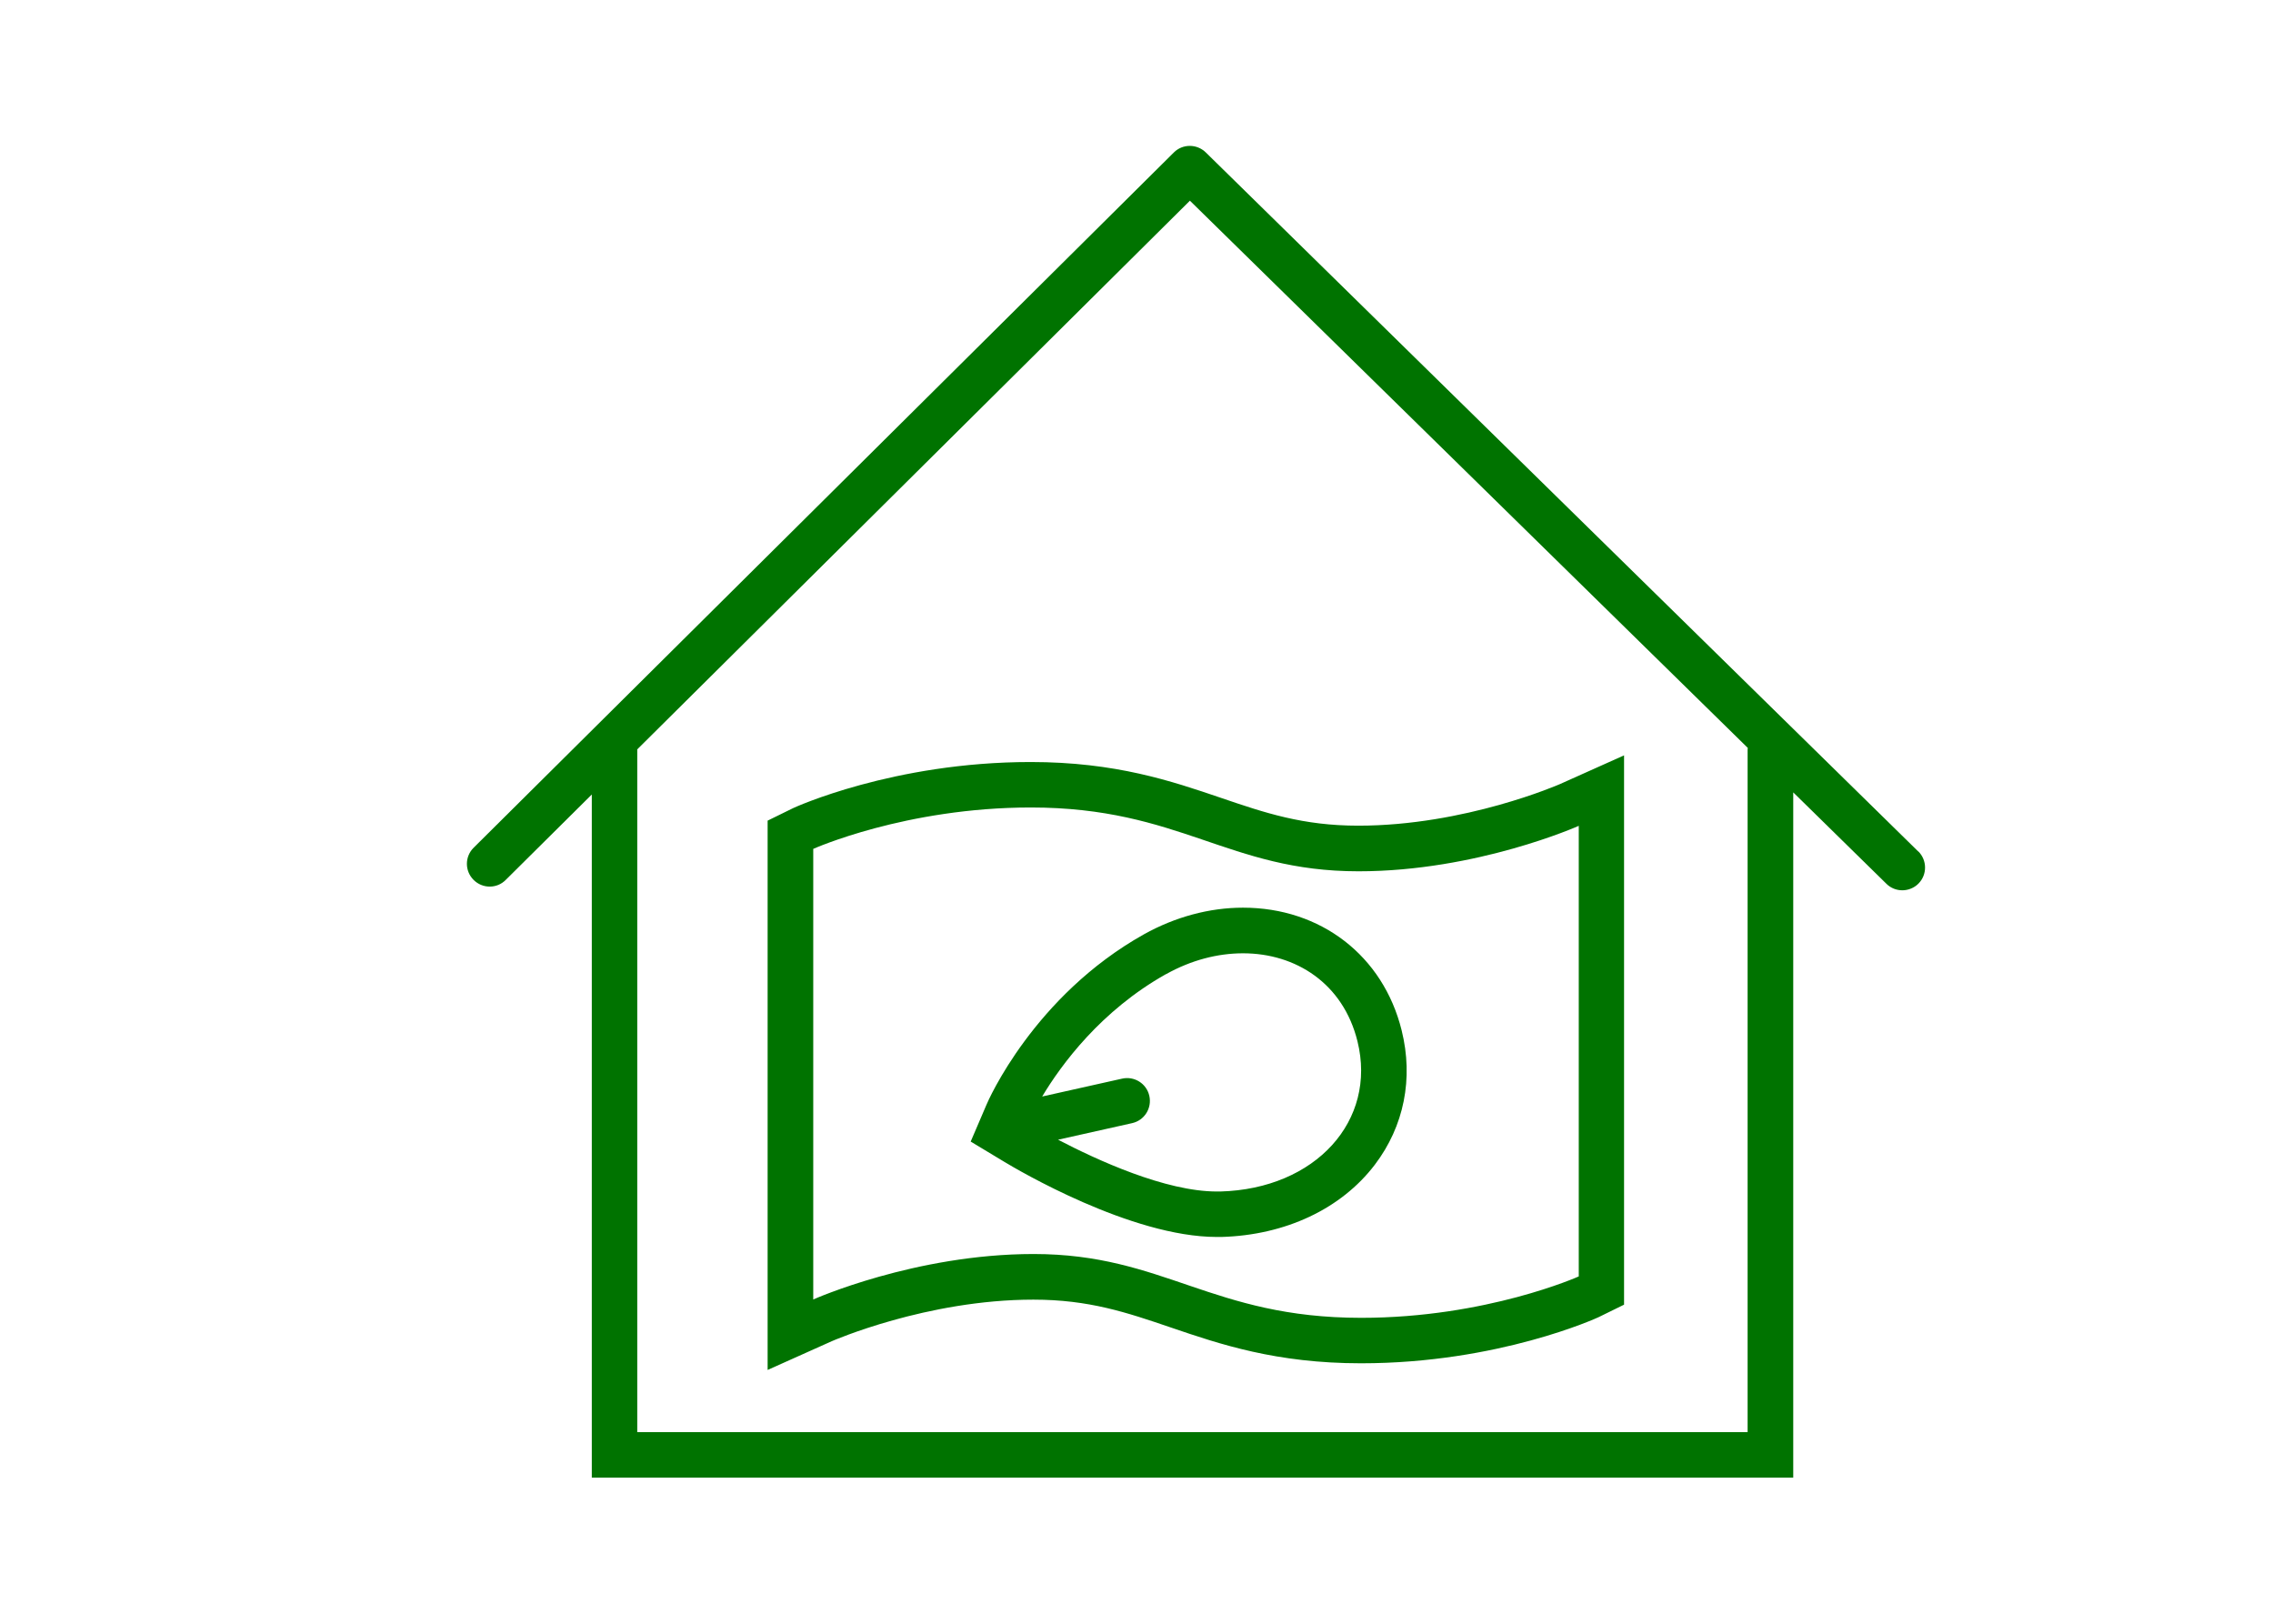
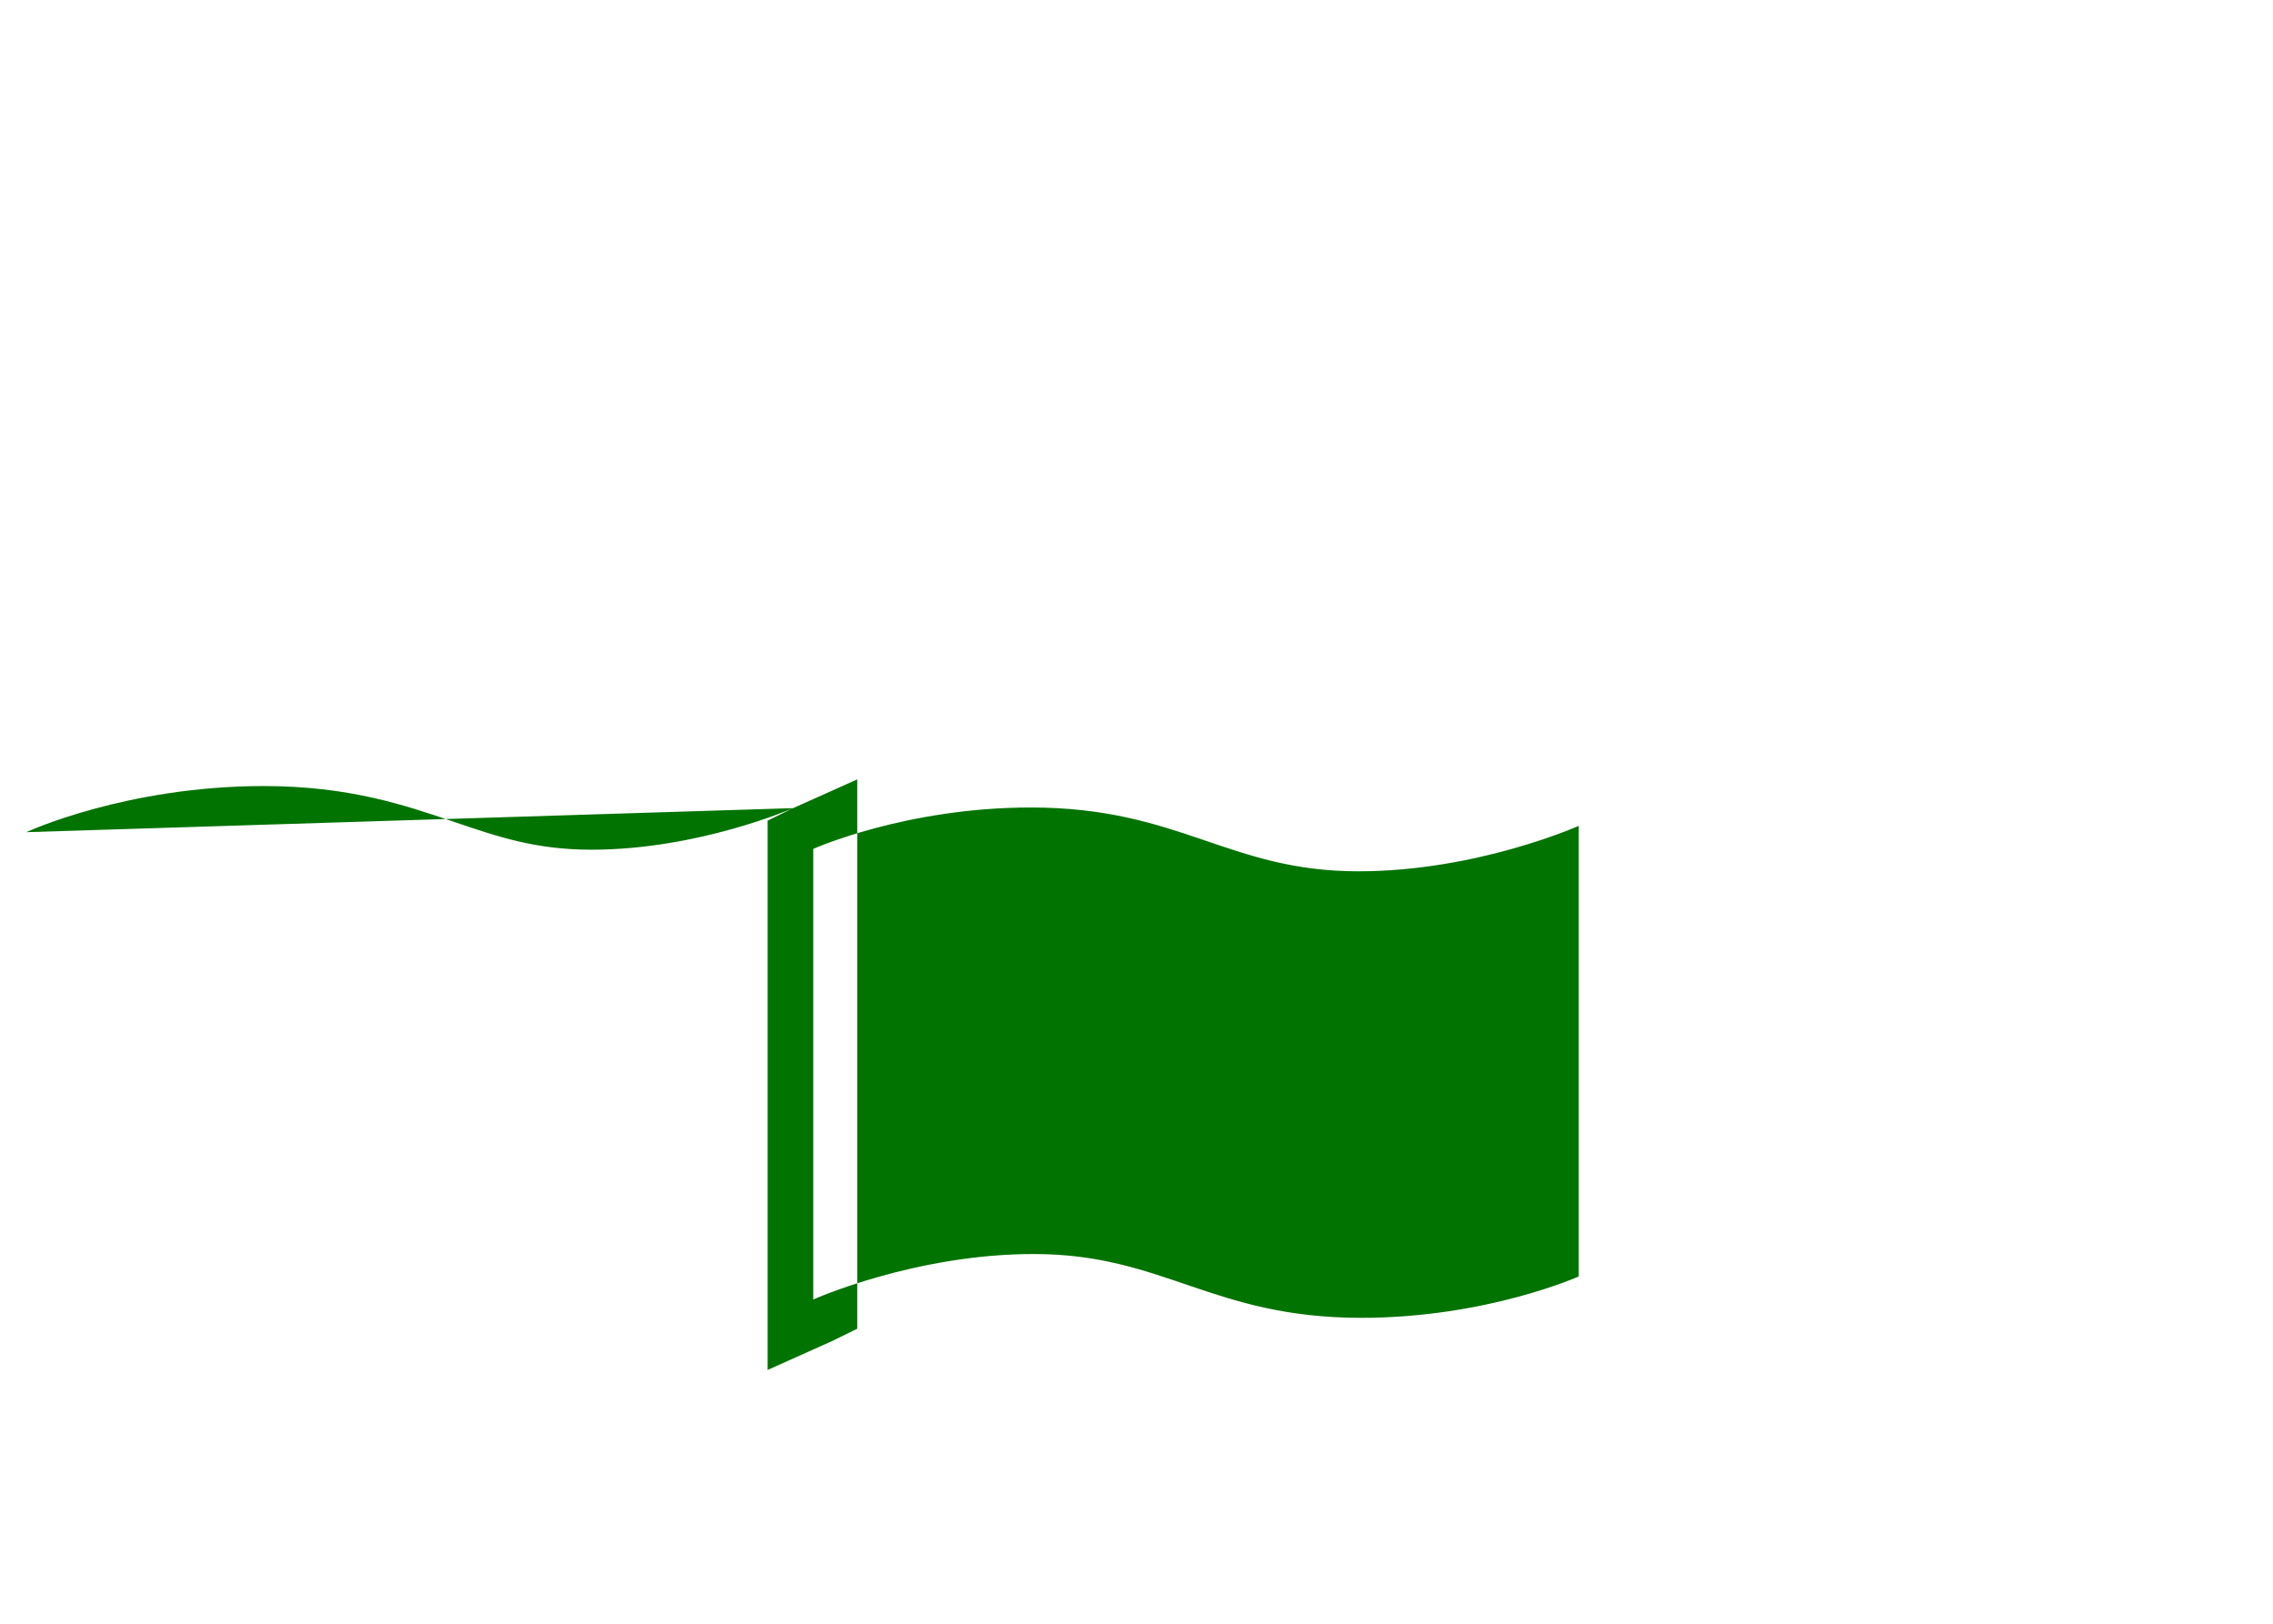
<svg xmlns="http://www.w3.org/2000/svg" id="Vrstva_1" data-name="Vrstva 1" viewBox="0 0 140 100">
-   <path d="M118.15,52.44L74.27,9.39c-.55-.54-1.43-.54-1.97,0L29.17,52.21c-.55.55-.55,1.43,0,1.98.55.55,1.44.55,1.98,0l5.3-5.26v42.07h74v-42.2l5.74,5.63c.27.27.63.4.98.4s.73-.14,1-.42c.54-.55.53-1.44-.02-1.98ZM107.64,46.18v42.02H39.25v-42.05L73.29,12.36l34.36,33.7s-.01.07-.01.11Z" style="fill: #007300;" />
-   <path d="M48.85,49.77l-1.57.77v33.83l3.95-1.77c.05-.02,5.84-2.56,12.42-2.56,3.42,0,5.75.79,8.45,1.71,3.05,1.04,6.5,2.21,11.73,2.21,8.47,0,14.57-2.81,14.63-2.84l1.57-.77v-33.83l-3.95,1.77c-.05.02-5.84,2.56-12.42,2.56-3.42,0-5.75-.79-8.45-1.71-3.05-1.04-6.5-2.21-11.73-2.21-8.47,0-14.57,2.81-14.63,2.84ZM83.67,53.66c7.31,0,13.57-2.8,13.57-2.8v27.75s-5.68,2.55-13.4,2.55c-9.21,0-12.14-3.93-20.18-3.93-7.31,0-13.57,2.8-13.57,2.8v-27.75s5.68-2.55,13.4-2.55c9.21,0,12.14,3.93,20.18,3.93Z" style="fill: #007300;" />
-   <path d="M59.78,70.3l2.09,1.26c.78.47,7.79,4.62,13.08,4.62.1,0,.19,0,.28,0,3.94-.11,7.38-1.73,9.45-4.45,1.8-2.37,2.39-5.31,1.65-8.28-1.14-4.59-4.98-7.55-9.77-7.55-2.07,0-4.18.57-6.1,1.64-6.77,3.79-9.6,10.24-9.71,10.52l-.96,2.24ZM71.83,59.99c1.54-.86,3.17-1.28,4.73-1.28,3.26,0,6.17,1.86,7.05,5.42,1.21,4.88-2.57,9.09-8.45,9.25-.07,0-.14,0-.21,0-3.17,0-7.39-1.94-9.78-3.19l4.56-1.02c.76-.17,1.23-.92,1.06-1.68-.17-.76-.92-1.23-1.68-1.06l-4.92,1.1c1.18-1.97,3.62-5.29,7.63-7.54Z" style="fill: #007300;" />
+   <path d="M48.85,49.77l-1.57.77v33.83l3.95-1.77l1.57-.77v-33.83l-3.95,1.77c-.05.02-5.84,2.56-12.42,2.56-3.42,0-5.75-.79-8.45-1.71-3.05-1.04-6.5-2.21-11.73-2.21-8.47,0-14.57,2.81-14.63,2.84ZM83.67,53.66c7.31,0,13.57-2.8,13.57-2.8v27.75s-5.68,2.55-13.4,2.55c-9.21,0-12.14-3.93-20.18-3.93-7.31,0-13.57,2.8-13.57,2.8v-27.75s5.68-2.55,13.4-2.55c9.21,0,12.14,3.93,20.18,3.93Z" style="fill: #007300;" />
</svg>